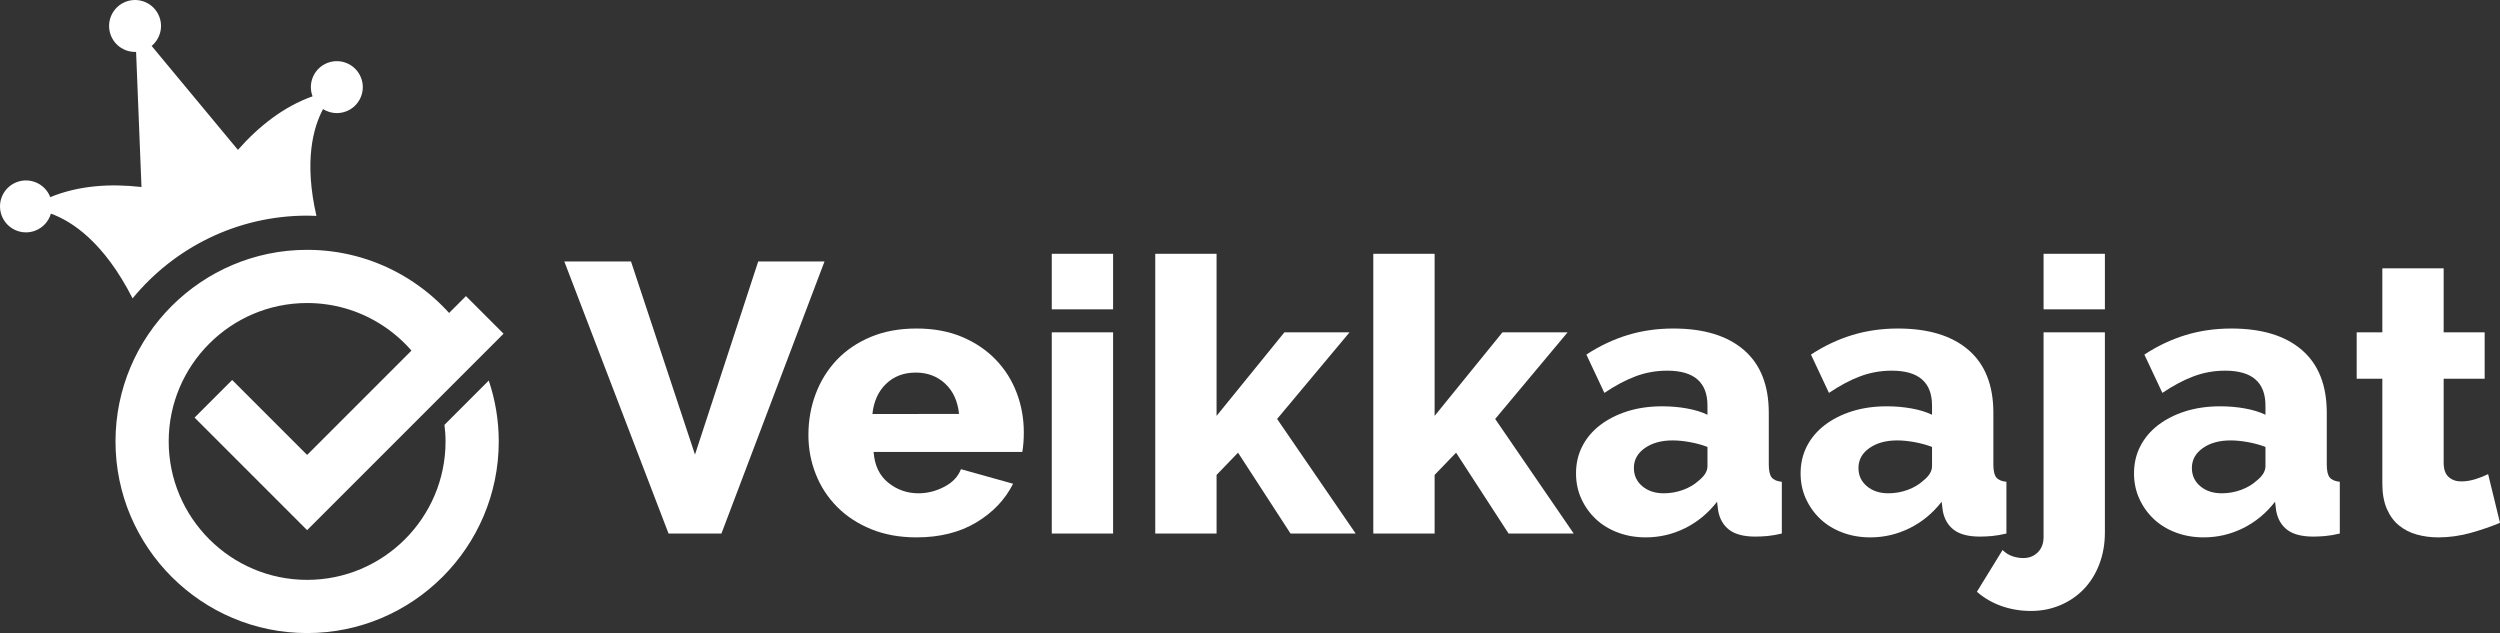
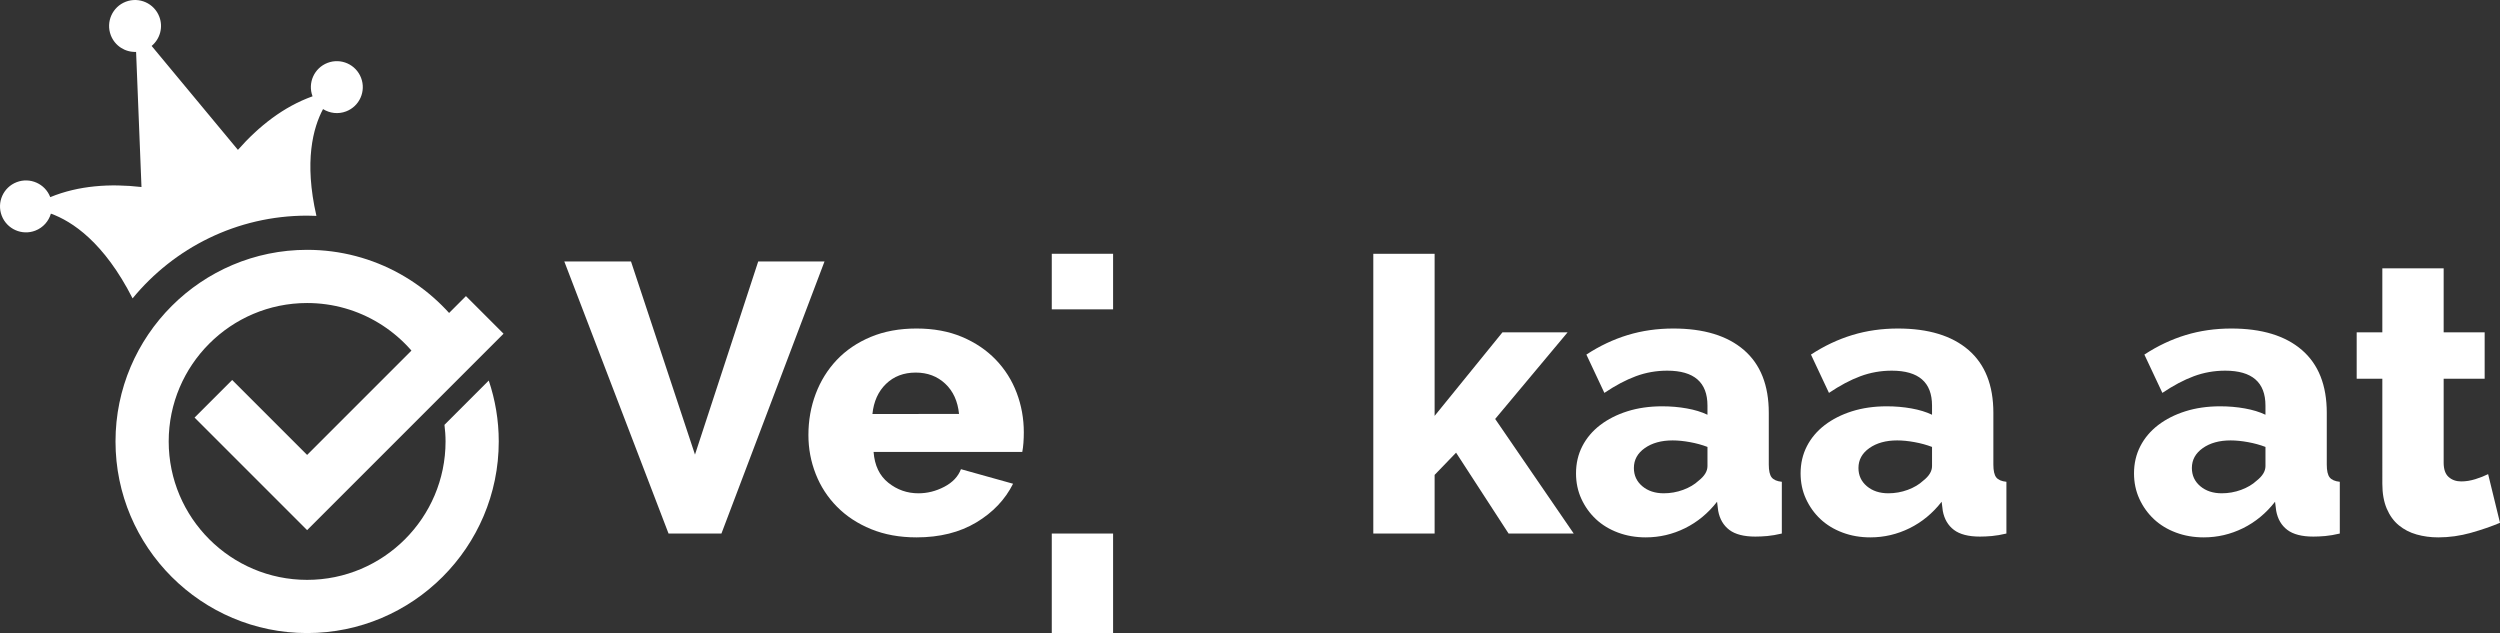
<svg xmlns="http://www.w3.org/2000/svg" version="1.1" x="0px" y="0px" width="300px" height="75.968px" viewBox="0 0 300 75.968" enable-background="new 0 0 300 75.968" xml:space="preserve">
  <rect x="0" y="0" width="300" height="75.968" fill="#333333" stroke="none" />
  <g id="Layer_1">
</g>
  <g id="Layer_4">
    <g>
      <g>
        <path fill="#FFFFFF" d="M36.856,25.877c0.374,0,0.743,0.014,1.114,0.029c-1.497-6.54-0.398-10.58,0.794-12.816     c0.803,0.504,1.821,0.641,2.772,0.275c1.607-0.616,2.409-2.419,1.792-4.025c-0.616-1.606-2.417-2.41-4.024-1.794     c-1.602,0.614-2.404,2.406-1.798,4.011c-3.476,1.241-6.452,3.591-8.956,6.428L18.197,5.513C19.196,4.682,19.607,3.28,19.115,2     c-0.615-1.605-2.417-2.409-4.024-1.793c-1.606,0.617-2.409,2.421-1.794,4.025c0.492,1.28,1.734,2.049,3.034,1.997l0.647,16.213     c-3.759-0.43-7.539-0.186-10.949,1.216c0-0.003-0.001-0.005-0.002-0.008C5.412,22.047,3.606,21.243,2,21.859     c-1.608,0.617-2.409,2.42-1.792,4.026c0.616,1.604,2.42,2.409,4.024,1.793c0.948-0.364,1.612-1.139,1.875-2.043     c2.538,0.917,6.366,3.417,9.803,10.169C20.884,29.748,28.426,25.877,36.856,25.877z" />
      </g>
      <g>
        <path fill="#FFFFFF" d="M53.336,50.981c0.079,0.655,0.131,1.317,0.131,1.992c0,9.159-7.452,16.611-16.611,16.611     c-9.16,0-16.612-7.452-16.612-16.611c0-9.158,7.452-16.61,16.612-16.61c6.313,0,11.812,3.541,14.622,8.739l4.649-4.649     C52.021,34.155,44.919,29.98,36.856,29.98c-12.679,0-22.995,10.315-22.995,22.993c0,12.68,10.315,22.994,22.995,22.994     s22.994-10.314,22.994-22.994c0-2.556-0.425-5.01-1.199-7.308L53.336,50.981z" />
      </g>
      <g id="v_1_">
        <polygon fill="#FFFFFF" points="36.854,63.617 23.348,50.11 27.861,45.598 36.854,54.591 55.913,35.532 60.426,40.046    " />
      </g>
      <g>
        <path fill="#FFFFFF" d="M75.719,31.373l7.679,23.178l7.588-23.178h7.956L86.572,64.025h-6.347L67.716,31.373H75.719z" />
        <path fill="#FFFFFF" d="M109.98,64.485c-2.023,0-3.84-0.331-5.45-0.989c-1.609-0.659-2.974-1.556-4.093-2.69     c-1.12-1.134-1.97-2.444-2.553-3.932s-0.874-3.043-0.874-4.668c0-1.748,0.291-3.396,0.874-4.943s1.426-2.904,2.529-4.07     c1.105-1.165,2.461-2.085,4.071-2.76c1.61-0.673,3.441-1.011,5.496-1.011c2.053,0,3.878,0.338,5.473,1.011     c1.593,0.675,2.942,1.587,4.047,2.737c1.103,1.149,1.938,2.476,2.505,3.977c0.568,1.504,0.852,3.081,0.852,4.736     c0,0.431-0.016,0.852-0.046,1.266c-0.032,0.414-0.078,0.774-0.138,1.081H104.83c0.122,1.626,0.712,2.858,1.771,3.702     c1.057,0.844,2.259,1.264,3.609,1.264c1.073,0,2.108-0.26,3.105-0.782c0.995-0.52,1.663-1.225,2-2.113l6.254,1.747     c-0.95,1.901-2.422,3.449-4.415,4.645C115.161,63.887,112.77,64.485,109.98,64.485z M115.084,49.677     c-0.153-1.532-0.706-2.743-1.656-3.633c-0.95-0.89-2.131-1.335-3.541-1.335c-1.441,0-2.629,0.453-3.564,1.357     c-0.935,0.905-1.479,2.108-1.632,3.61H115.084z" />
-         <path fill="#FFFFFF" d="M126.213,37.122v-6.669h7.358v6.669H126.213z M126.213,64.025V39.881h7.358v24.145H126.213z" />
-         <path fill="#FFFFFF" d="M154.864,64.025l-6.301-9.705l-2.575,2.668v7.037h-7.358V30.453h7.358v19.453l8.14-10.025h7.817     l-8.691,10.394l9.427,13.751H154.864z" />
+         <path fill="#FFFFFF" d="M126.213,37.122v-6.669h7.358v6.669H126.213z M126.213,64.025h7.358v24.145H126.213z" />
        <path fill="#FFFFFF" d="M181.03,64.025l-6.301-9.705l-2.575,2.668v7.037h-7.358V30.453h7.358v19.453l8.14-10.025h7.817     l-8.69,10.394l9.427,13.751H181.03z" />
        <path fill="#FFFFFF" d="M197.493,64.485c-1.195,0-2.307-0.191-3.334-0.576c-1.027-0.383-1.908-0.92-2.645-1.608     c-0.735-0.689-1.318-1.502-1.748-2.438c-0.43-0.935-0.643-1.954-0.643-3.058c0-1.195,0.252-2.283,0.758-3.266     c0.506-0.98,1.219-1.823,2.139-2.529c0.92-0.703,2.008-1.257,3.266-1.655c1.256-0.397,2.65-0.598,4.186-0.598     c1.011,0,1.992,0.084,2.941,0.253c0.951,0.169,1.777,0.422,2.484,0.759v-1.104c0-2.789-1.609-4.185-4.828-4.185     c-1.318,0-2.576,0.223-3.771,0.668c-1.195,0.443-2.453,1.111-3.771,1.999l-2.16-4.598c1.593-1.043,3.248-1.824,4.965-2.346     c1.719-0.521,3.541-0.781,5.473-0.781c3.648,0,6.469,0.857,8.463,2.575c1.992,1.718,2.988,4.23,2.988,7.541v6.209     c0,0.735,0.115,1.249,0.344,1.54c0.232,0.292,0.639,0.469,1.221,0.528v6.21c-0.645,0.152-1.227,0.252-1.748,0.299     c-0.521,0.045-0.996,0.067-1.426,0.067c-1.379,0-2.422-0.269-3.127-0.805s-1.15-1.294-1.334-2.274l-0.137-1.104     c-1.074,1.38-2.354,2.437-3.84,3.173C200.719,64.116,199.148,64.485,197.493,64.485z M199.655,59.195     c0.797,0,1.57-0.137,2.321-0.412c0.751-0.277,1.372-0.646,1.862-1.104c0.705-0.551,1.059-1.135,1.059-1.748v-2.3     c-0.643-0.245-1.342-0.437-2.094-0.574c-0.75-0.138-1.447-0.207-2.092-0.207c-1.349,0-2.459,0.307-3.333,0.92     c-0.874,0.614-1.312,1.41-1.312,2.391c0,0.89,0.338,1.618,1.012,2.186S198.612,59.195,199.655,59.195z" />
        <path fill="#FFFFFF" d="M224.442,64.485c-1.195,0-2.309-0.191-3.334-0.576c-1.027-0.383-1.908-0.92-2.645-1.608     c-0.736-0.689-1.318-1.502-1.748-2.438c-0.43-0.935-0.643-1.954-0.643-3.058c0-1.195,0.252-2.283,0.758-3.266     c0.506-0.98,1.219-1.823,2.139-2.529c0.92-0.703,2.008-1.257,3.266-1.655c1.258-0.397,2.65-0.598,4.186-0.598     c1.012,0,1.99,0.084,2.943,0.253c0.947,0.169,1.777,0.422,2.48,0.759v-1.104c0-2.789-1.607-4.185-4.826-4.185     c-1.32,0-2.576,0.223-3.771,0.668c-1.195,0.443-2.453,1.111-3.771,1.999l-2.16-4.598c1.592-1.043,3.248-1.824,4.967-2.346     c1.717-0.521,3.539-0.781,5.471-0.781c3.65,0,6.469,0.857,8.465,2.575c1.99,1.718,2.986,4.23,2.986,7.541v6.209     c0,0.735,0.115,1.249,0.346,1.54c0.23,0.292,0.635,0.469,1.219,0.528v6.21c-0.643,0.152-1.227,0.252-1.748,0.299     c-0.521,0.045-0.996,0.067-1.426,0.067c-1.377,0-2.422-0.269-3.125-0.805c-0.707-0.536-1.152-1.294-1.336-2.274l-0.137-1.104     c-1.074,1.38-2.354,2.437-3.84,3.173C227.668,64.116,226.096,64.485,224.442,64.485z M226.602,59.195     c0.799,0,1.572-0.137,2.324-0.412c0.75-0.277,1.371-0.646,1.861-1.104c0.707-0.551,1.057-1.135,1.057-1.748v-2.3     c-0.643-0.245-1.34-0.437-2.092-0.574c-0.75-0.138-1.447-0.207-2.092-0.207c-1.35,0-2.461,0.307-3.334,0.92     c-0.873,0.614-1.311,1.41-1.311,2.391c0,0.89,0.338,1.618,1.012,2.186S225.561,59.195,226.602,59.195z" />
-         <path fill="#FFFFFF" d="M243.711,73.314c-1.227,0-2.391-0.193-3.494-0.574c-1.105-0.384-2.102-0.959-2.99-1.725l3.082-5.014     c0.336,0.338,0.721,0.582,1.148,0.736c0.432,0.152,0.873,0.23,1.334,0.23c0.707,0,1.287-0.23,1.748-0.69s0.689-1.074,0.689-1.839     V39.881h7.359v24.006c0,1.38-0.223,2.651-0.668,3.816c-0.445,1.166-1.066,2.161-1.861,2.99c-0.799,0.827-1.742,1.472-2.83,1.931     C246.141,73.084,244.969,73.314,243.711,73.314z M245.229,37.122v-6.669h7.359v6.669H245.229z" />
        <path fill="#FFFFFF" d="M264.452,64.485c-1.195,0-2.307-0.191-3.334-0.576c-1.029-0.383-1.908-0.92-2.645-1.608     c-0.734-0.689-1.318-1.502-1.748-2.438c-0.428-0.935-0.643-1.954-0.643-3.058c0-1.195,0.254-2.283,0.76-3.266     c0.504-0.98,1.219-1.823,2.137-2.529c0.92-0.703,2.008-1.257,3.266-1.655c1.256-0.397,2.65-0.598,4.186-0.598     c1.01,0,1.992,0.084,2.941,0.253c0.951,0.169,1.777,0.422,2.484,0.759v-1.104c0-2.789-1.611-4.185-4.828-4.185     c-1.318,0-2.576,0.223-3.771,0.668c-1.195,0.443-2.453,1.111-3.771,1.999l-2.16-4.598c1.594-1.043,3.248-1.824,4.967-2.346     c1.717-0.521,3.541-0.781,5.473-0.781c3.646,0,6.469,0.857,8.461,2.575s2.988,4.23,2.988,7.541v6.209     c0,0.735,0.115,1.249,0.346,1.54c0.23,0.292,0.637,0.469,1.217,0.528v6.21c-0.643,0.152-1.223,0.252-1.746,0.299     c-0.521,0.045-0.996,0.067-1.426,0.067c-1.379,0-2.422-0.269-3.127-0.805c-0.707-0.536-1.148-1.294-1.332-2.274l-0.139-1.104     c-1.074,1.38-2.355,2.437-3.84,3.173C267.678,64.116,266.108,64.485,264.452,64.485z M266.614,59.195     c0.797,0,1.57-0.137,2.322-0.412c0.75-0.277,1.371-0.646,1.863-1.104c0.703-0.551,1.057-1.135,1.057-1.748v-2.3     c-0.643-0.245-1.342-0.437-2.092-0.574c-0.752-0.138-1.449-0.207-2.092-0.207c-1.35,0-2.461,0.307-3.334,0.92     c-0.873,0.614-1.313,1.41-1.313,2.391c0,0.89,0.338,1.618,1.012,2.186S265.571,59.195,266.614,59.195z" />
        <path fill="#FFFFFF" d="M300,62.736c-1.01,0.43-2.168,0.828-3.473,1.197c-1.303,0.367-2.613,0.552-3.932,0.552     c-0.918,0-1.785-0.116-2.598-0.346c-0.813-0.23-1.525-0.598-2.139-1.104c-0.615-0.505-1.096-1.172-1.449-2     c-0.352-0.827-0.529-1.823-0.529-2.988V45.445h-3.078v-5.564h3.078v-7.68h7.359v7.68h4.92v5.564h-4.92v10.072     c0,0.798,0.199,1.372,0.6,1.724c0.398,0.353,0.902,0.529,1.516,0.529c0.553,0,1.119-0.092,1.703-0.275     c0.582-0.185,1.086-0.384,1.518-0.599L300,62.736z" />
      </g>
    </g>
  </g>
</svg>